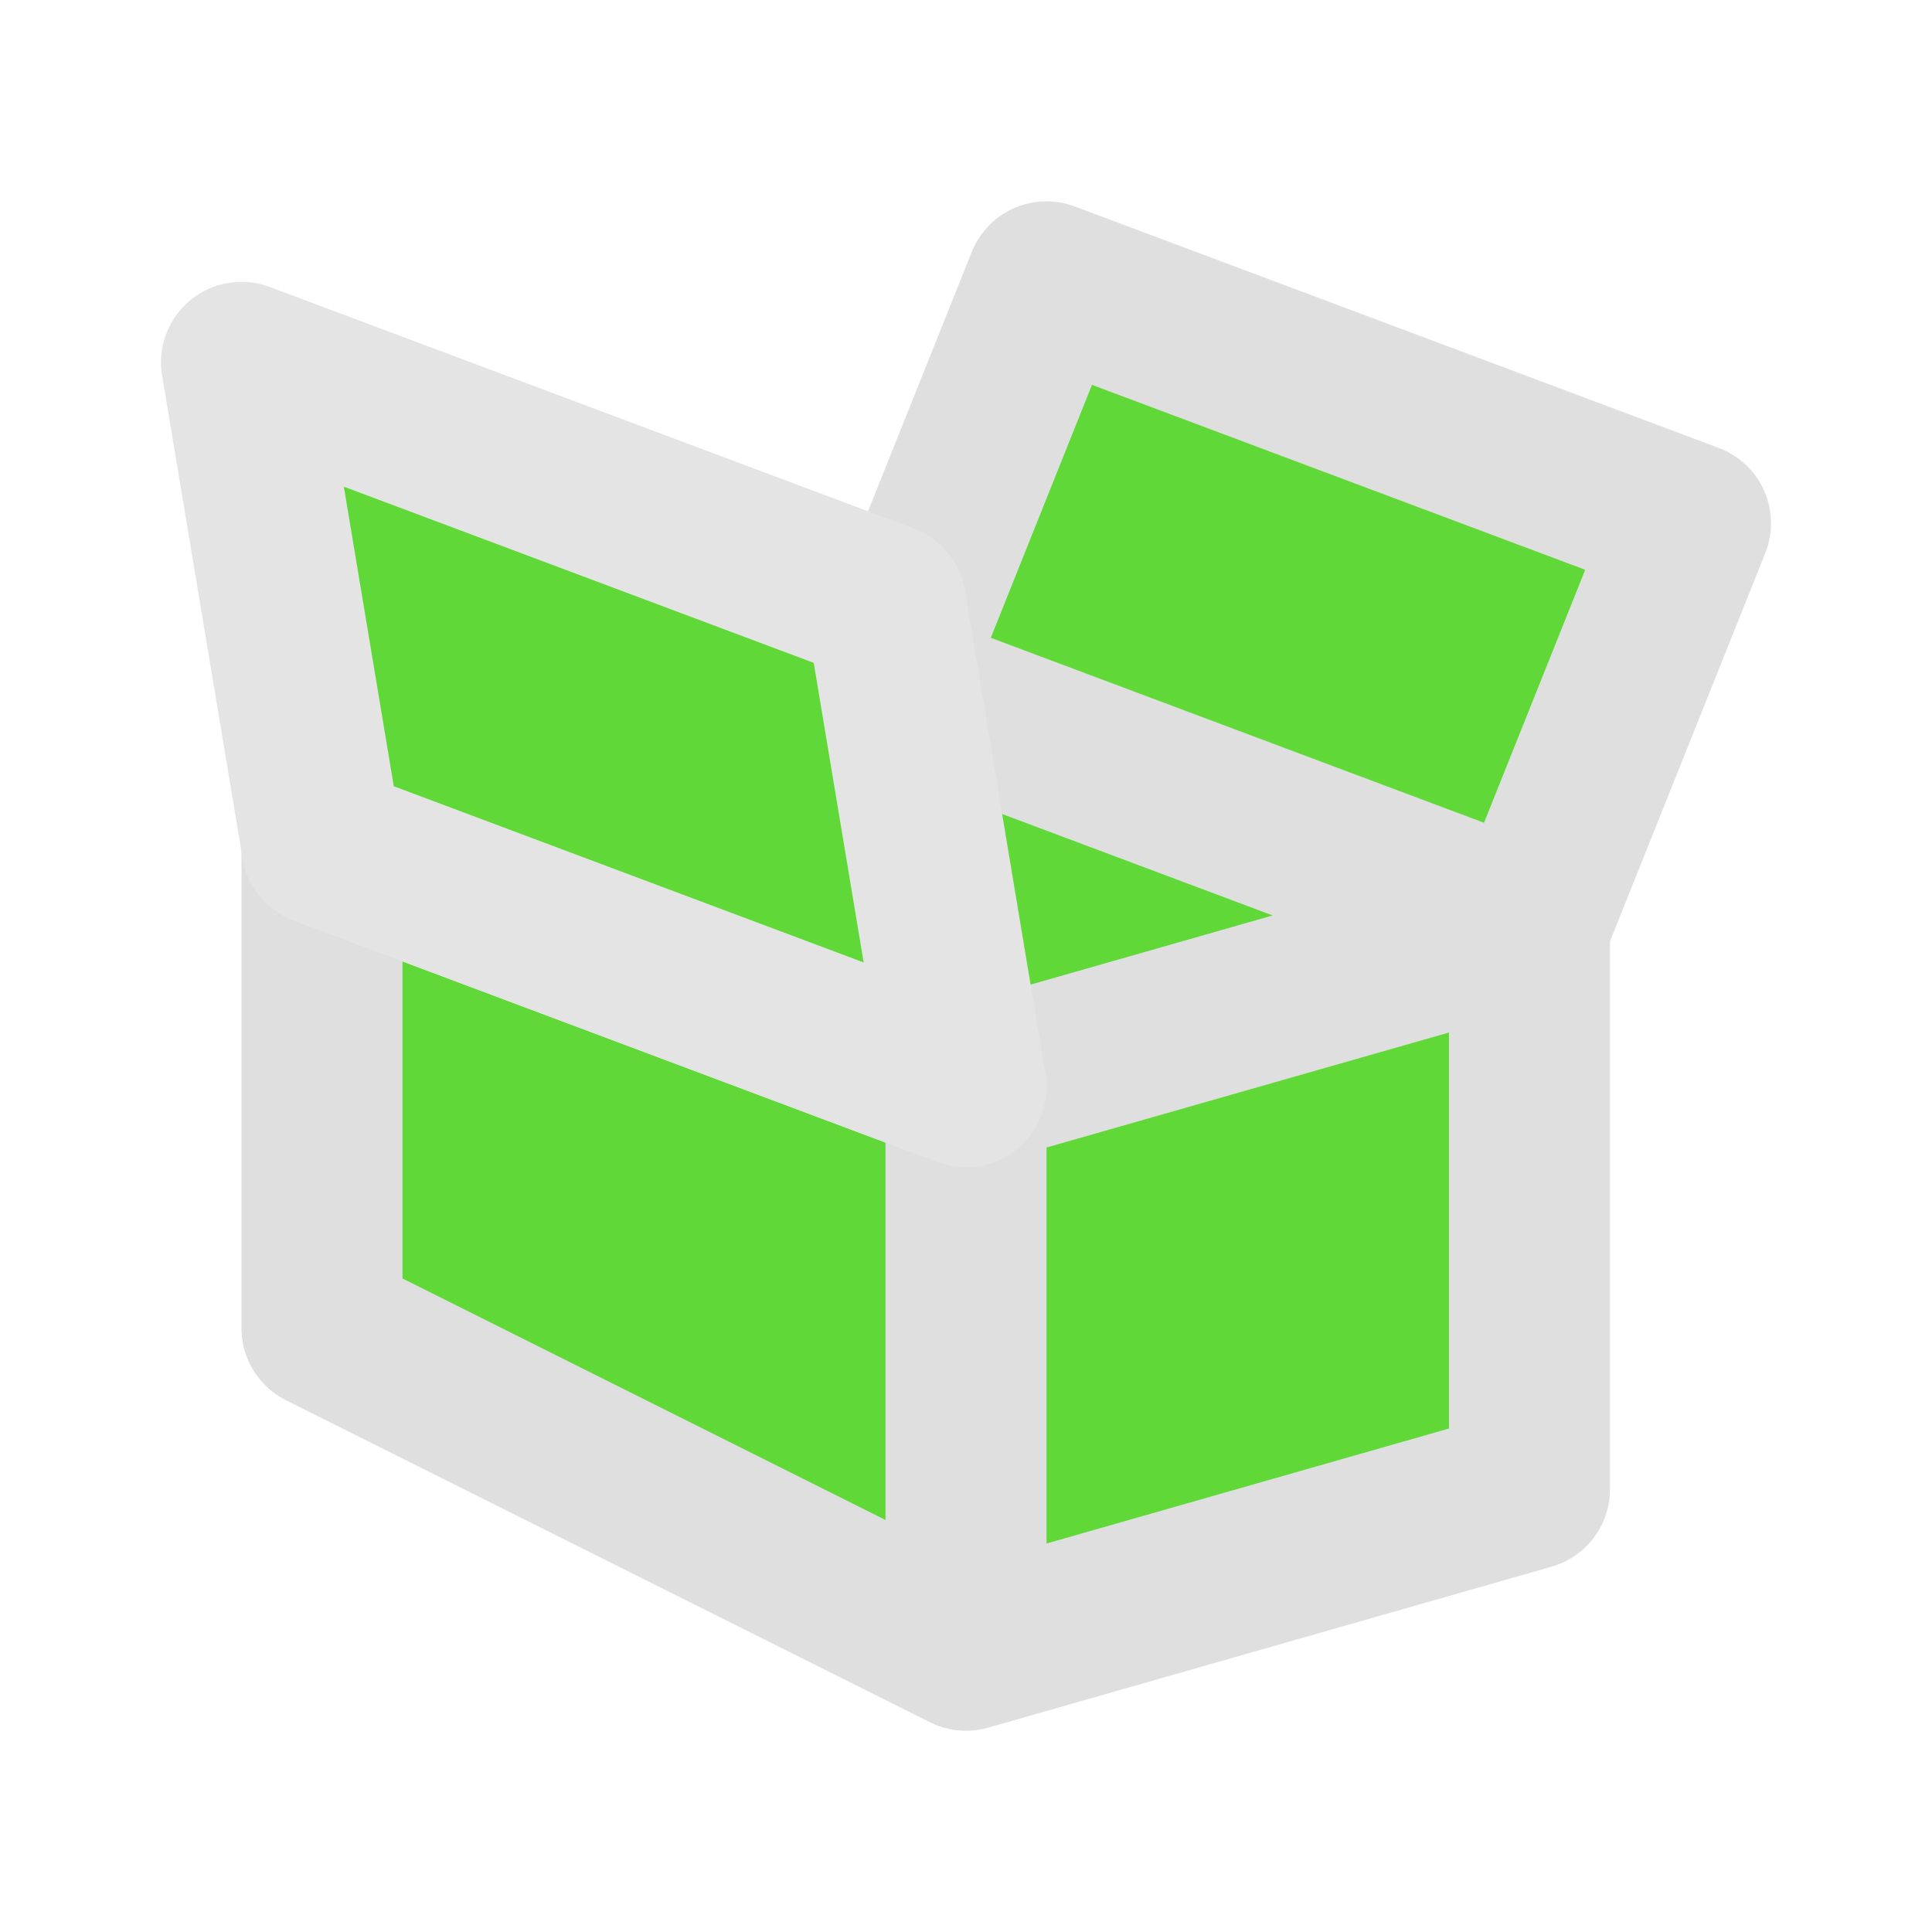
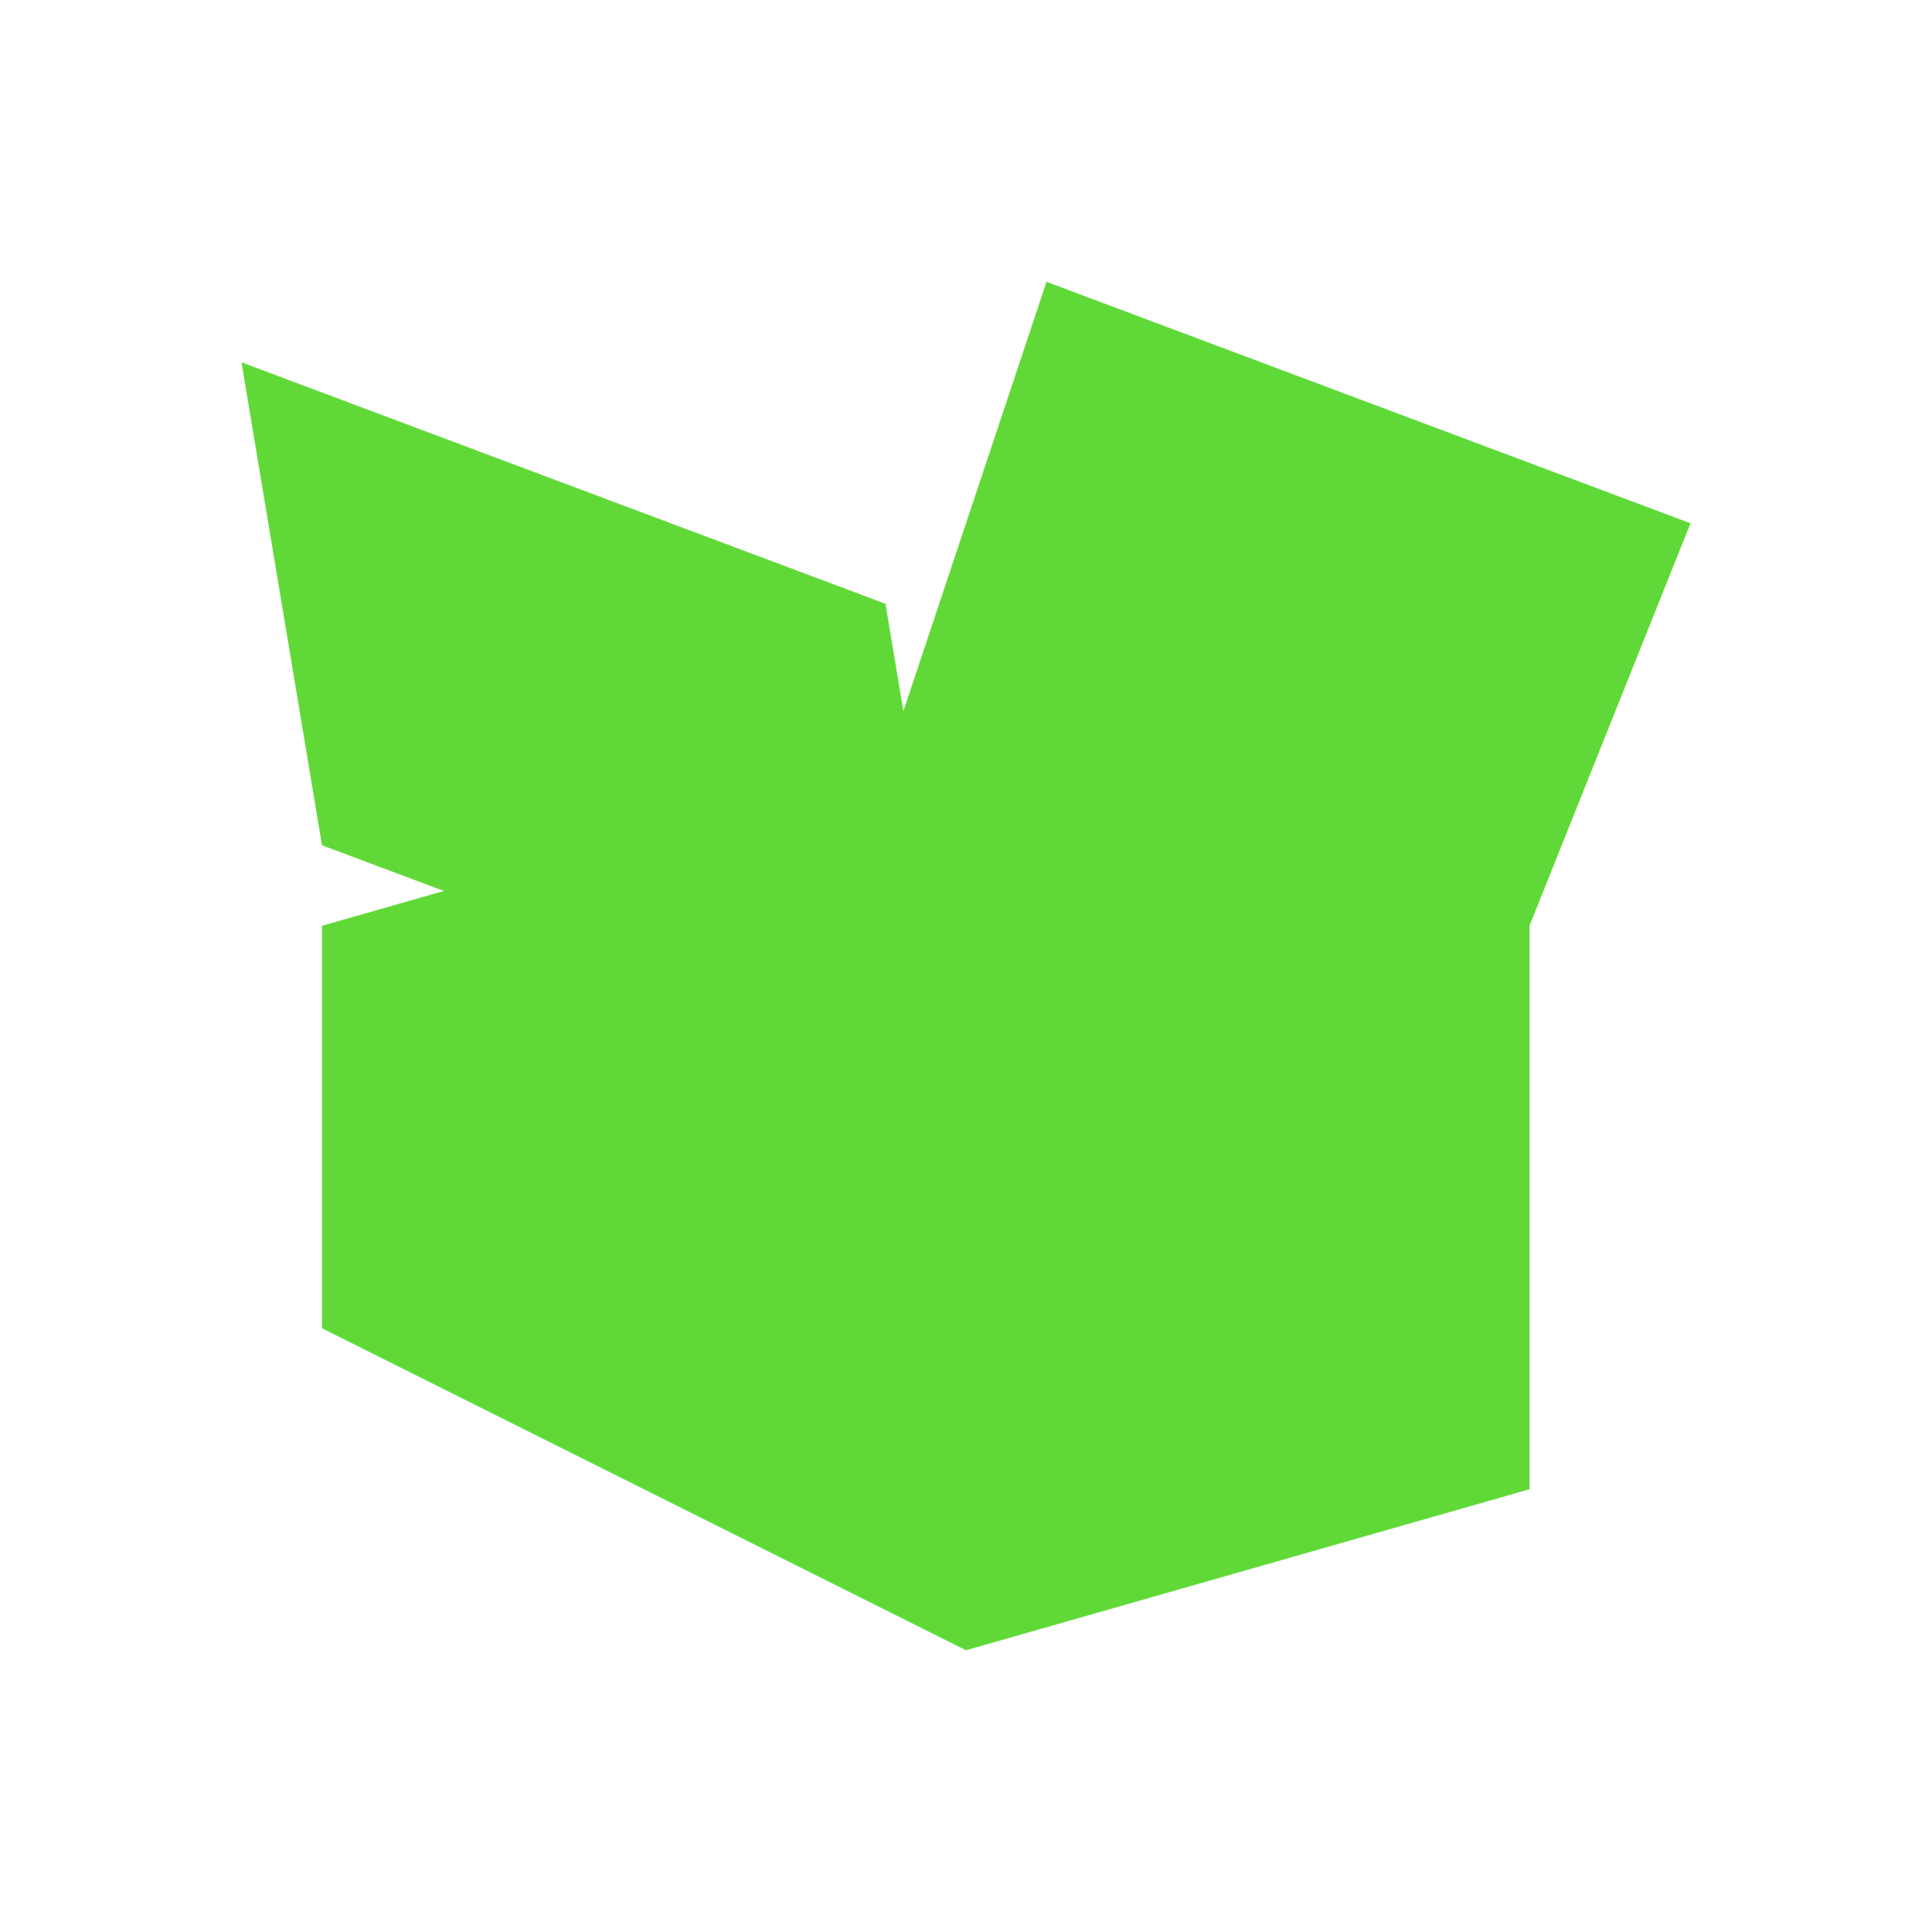
<svg xmlns="http://www.w3.org/2000/svg" clip-rule="evenodd" fill-rule="evenodd" stroke-linecap="round" stroke-linejoin="round" viewBox="0 0 48 48">
  <path d="m8 23.001v9.999l16 8 14-4v-13.999l4-10-16-5.999-4 11.999z" fill="#60d938" fill-rule="nonzero" />
-   <path d="m22 17.001-14 4m16 6-16-6m30 2-16-6 4-9.999 16 5.999zm-14 17.999 14-4v-13.999l-14 4m0 13.999v-13.999l-16-6v11.999z" fill="none" stroke="#dfdfdf" stroke-width="4" />
  <path d="m24 27.001-2-12-16-5.999 2 11.999z" fill="#60d938" fill-rule="nonzero" />
-   <path d="m8 21.001 16 6-2-12-16-5.999z" fill="none" stroke="#e4e4e4" stroke-width="4" />
</svg>